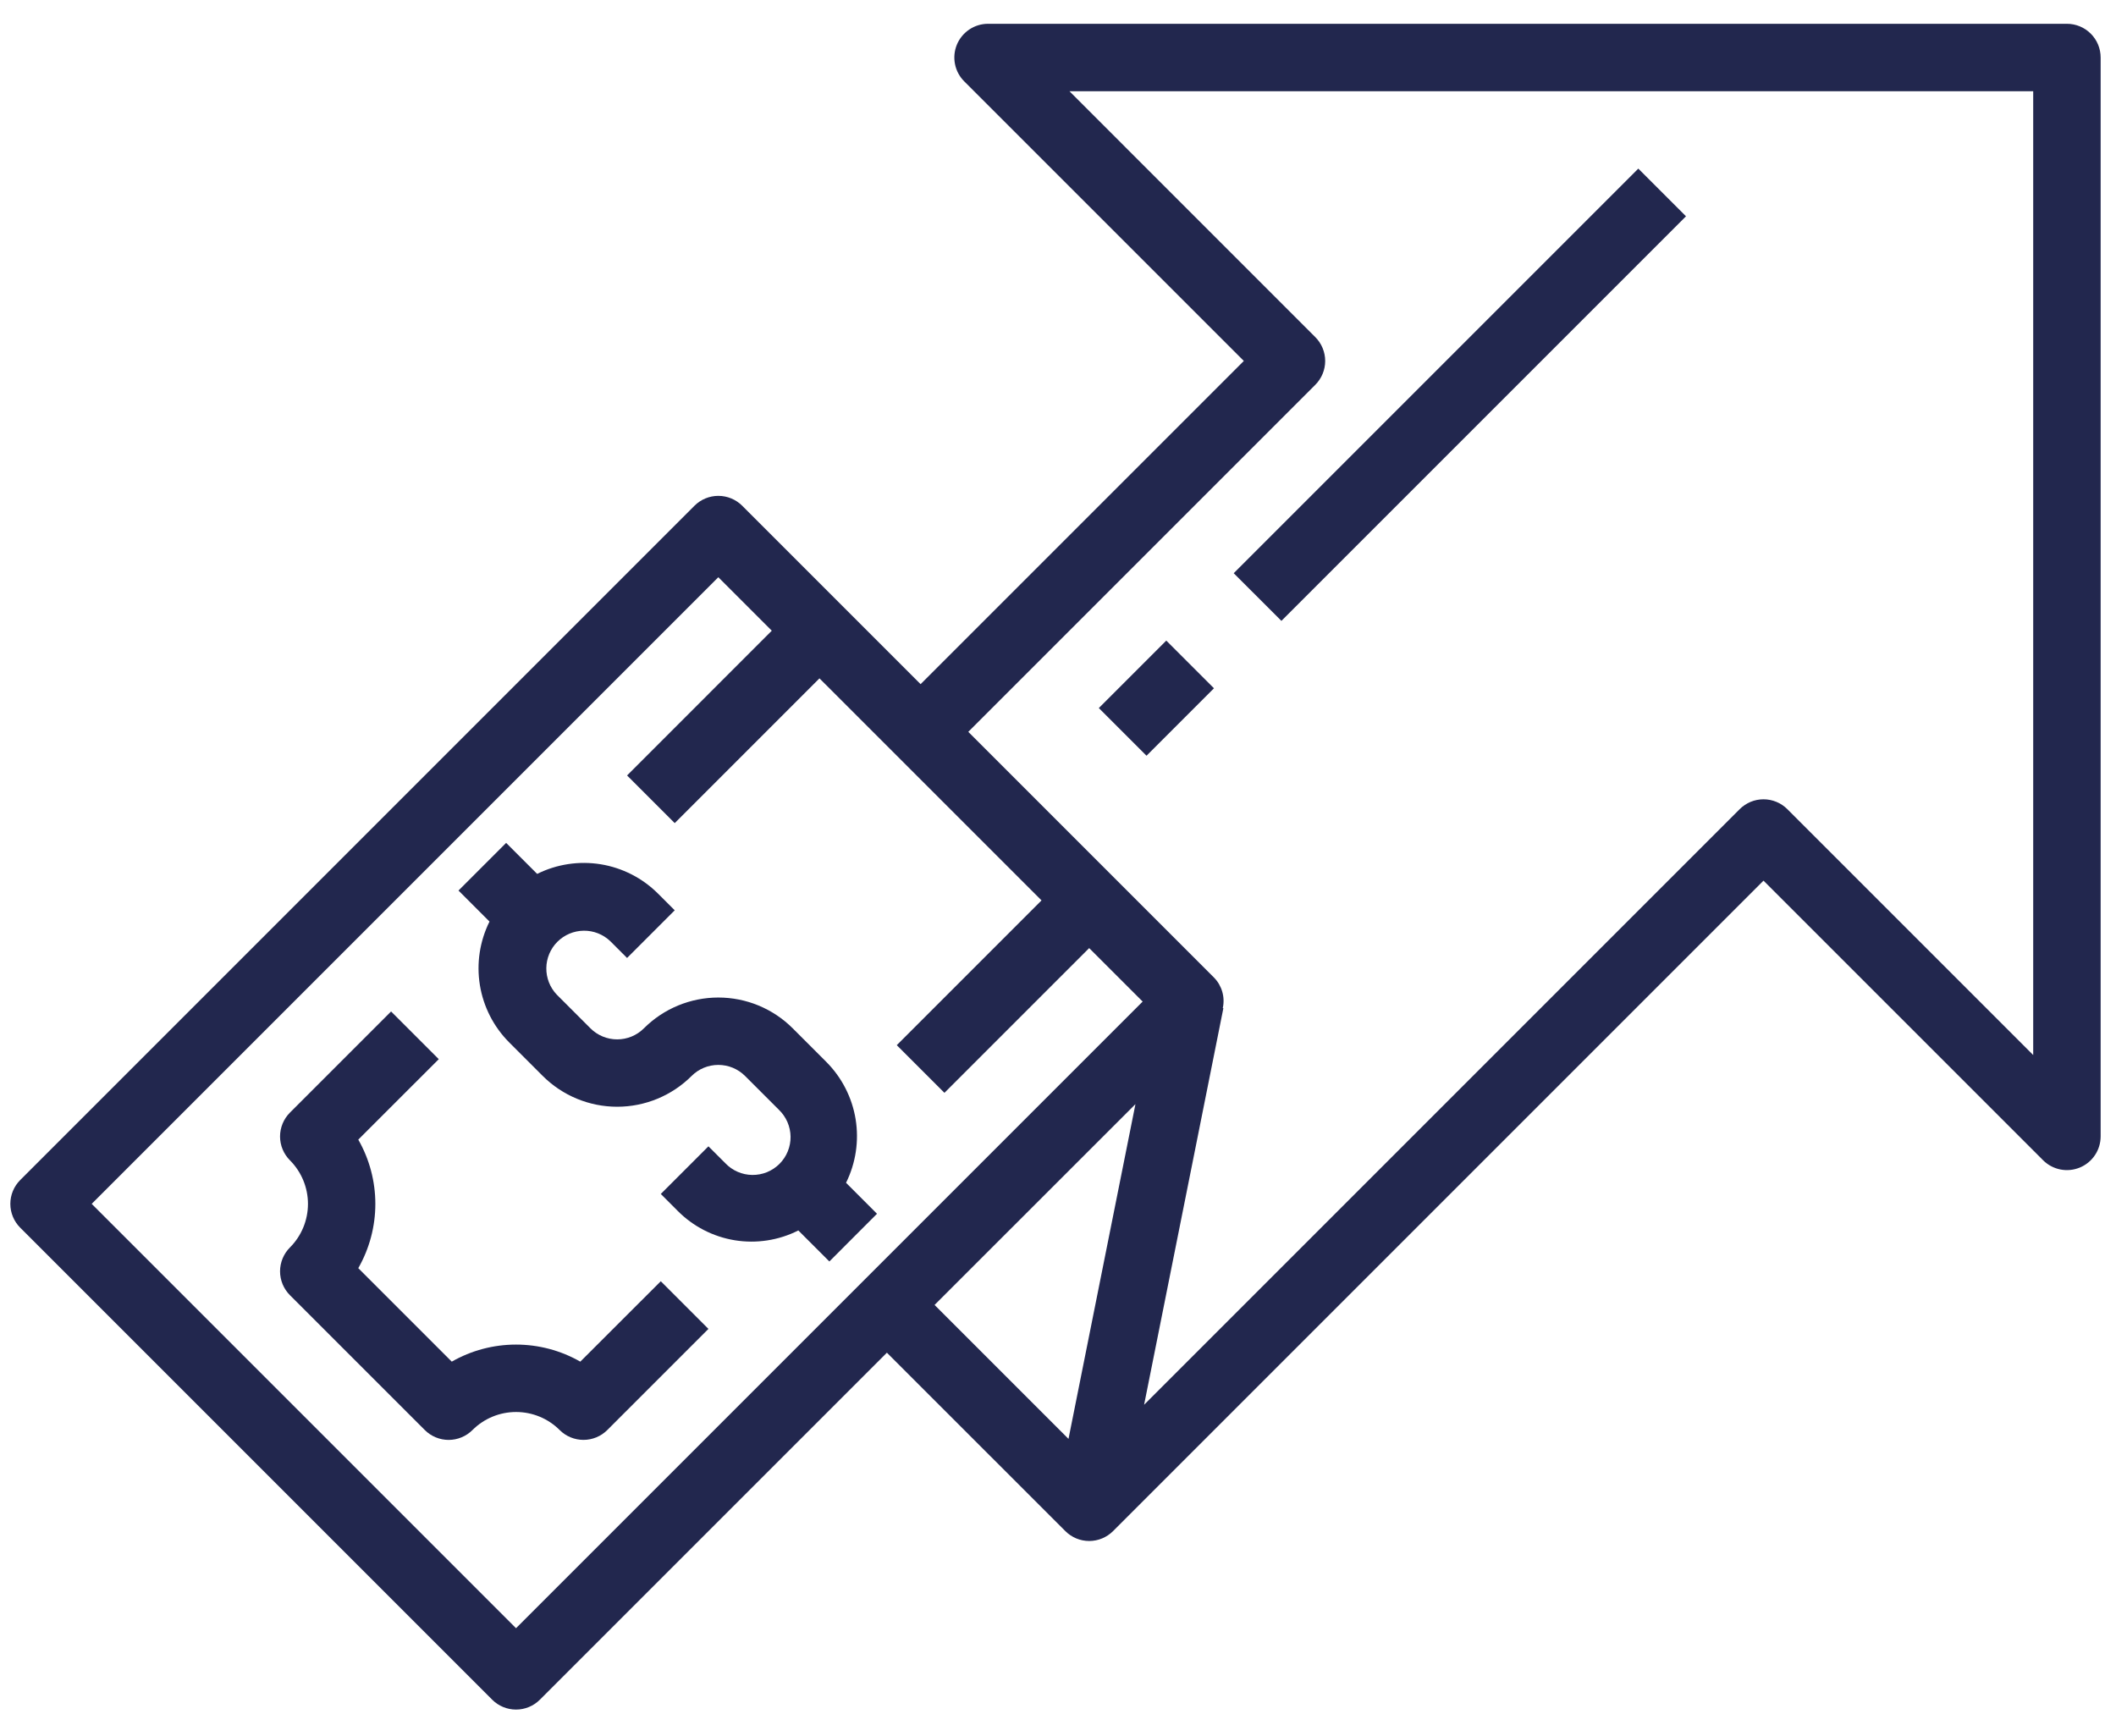
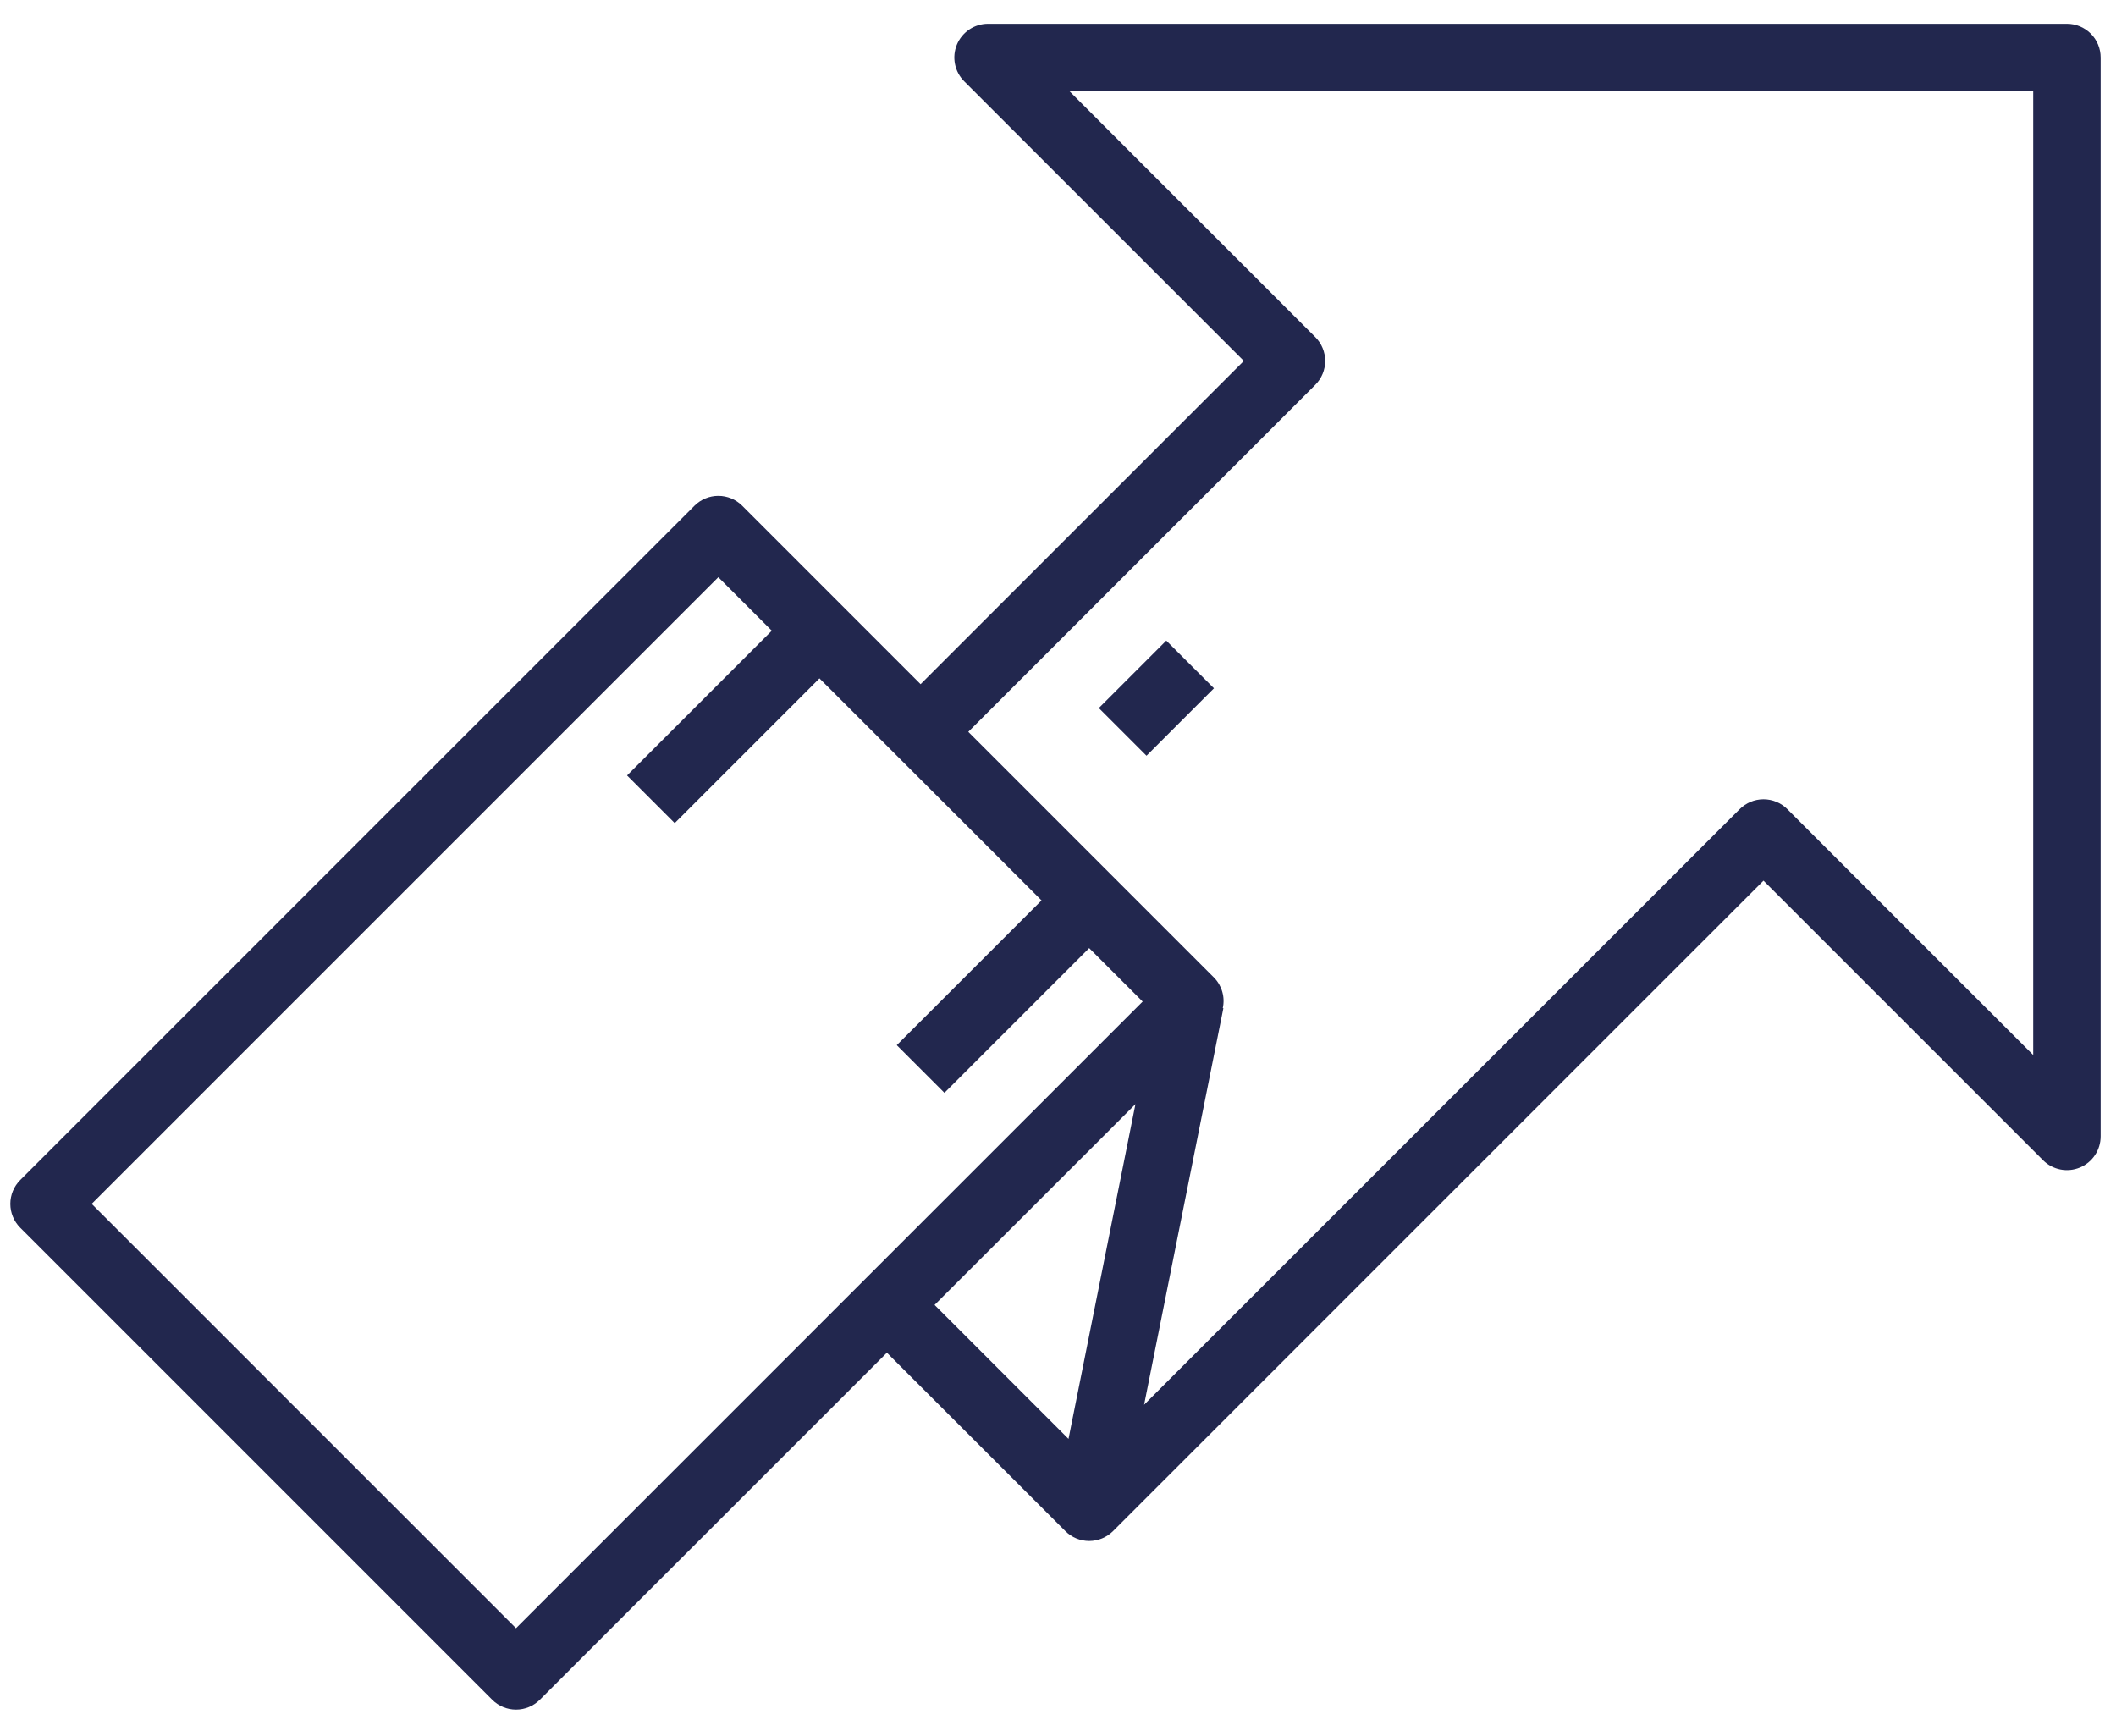
<svg xmlns="http://www.w3.org/2000/svg" width="78" height="64" viewBox="0 0 78 64" fill="none">
  <path d="M76.191 0.877H36.421C36.175 0.877 35.935 0.95 35.731 1.087C35.527 1.224 35.367 1.418 35.273 1.645C35.179 1.872 35.155 2.122 35.203 2.363C35.251 2.604 35.369 2.825 35.543 2.999L45.85 13.305L33.935 25.219L27.358 18.641C27.125 18.409 26.808 18.278 26.479 18.278C26.149 18.278 25.834 18.409 25.601 18.641L0.745 43.498C0.512 43.731 0.381 44.047 0.381 44.376C0.381 44.705 0.512 45.021 0.745 45.254L18.144 62.654C18.377 62.886 18.693 63.017 19.022 63.017C19.352 63.017 19.667 62.886 19.9 62.654L32.693 49.862L39.272 56.44C39.505 56.672 39.82 56.803 40.15 56.803C40.479 56.803 40.795 56.672 41.028 56.44L65.006 32.462L75.313 42.769C75.487 42.942 75.708 43.06 75.949 43.108C76.19 43.156 76.44 43.131 76.667 43.037C76.894 42.943 77.088 42.784 77.224 42.58C77.361 42.376 77.433 42.136 77.434 41.89V2.12C77.434 1.79 77.303 1.474 77.07 1.241C76.837 1.008 76.521 0.877 76.191 0.877ZM19.022 60.018L3.38 44.376L26.479 21.277L28.45 23.248L23.115 28.584L24.872 30.341L30.207 25.005L38.393 33.19L33.057 38.526L34.814 40.283L40.149 34.948L42.121 36.919L19.022 60.018ZM41.855 40.7L39.387 53.039L34.45 48.102L41.855 40.7ZM74.948 38.89L65.885 29.827C65.652 29.594 65.335 29.463 65.006 29.463C64.677 29.463 64.361 29.594 64.128 29.827L42.174 51.781L45.096 37.164L45.074 37.159C45.118 36.961 45.112 36.755 45.056 36.56C45.001 36.365 44.898 36.186 44.757 36.041L35.693 26.976L48.485 14.184C48.718 13.951 48.849 13.635 48.849 13.306C48.849 12.976 48.718 12.66 48.485 12.427L39.422 3.363H74.948V38.89Z" fill="#22274E" />
-   <path d="M30.464 39.148L29.221 37.905C28.493 37.178 27.507 36.77 26.479 36.77C25.45 36.77 24.464 37.178 23.736 37.905C23.475 38.166 23.12 38.313 22.751 38.313C22.381 38.313 22.026 38.166 21.765 37.905L20.522 36.662C20.271 36.398 20.134 36.047 20.139 35.684C20.143 35.32 20.29 34.972 20.547 34.715C20.804 34.458 21.151 34.312 21.515 34.307C21.878 34.302 22.23 34.44 22.494 34.691L23.115 35.312L24.872 33.555L24.25 32.934C23.677 32.364 22.94 31.988 22.142 31.858C21.344 31.729 20.525 31.853 19.801 32.213L18.657 31.07L16.901 32.826L18.044 33.97C17.684 34.694 17.56 35.512 17.689 36.31C17.819 37.108 18.195 37.846 18.765 38.419L20.008 39.662C20.736 40.388 21.722 40.796 22.751 40.796C23.779 40.796 24.765 40.388 25.493 39.662C25.755 39.4 26.109 39.254 26.479 39.254C26.849 39.254 27.203 39.4 27.465 39.662L28.708 40.904C28.843 41.033 28.95 41.187 29.025 41.357C29.099 41.528 29.139 41.712 29.142 41.898C29.144 42.084 29.109 42.269 29.039 42.441C28.969 42.614 28.865 42.77 28.733 42.902C28.602 43.033 28.445 43.137 28.272 43.208C28.1 43.278 27.915 43.312 27.729 43.31C27.543 43.308 27.359 43.268 27.189 43.194C27.018 43.119 26.864 43.011 26.736 42.876L26.114 42.255L24.358 44.011L24.979 44.633C25.549 45.208 26.287 45.588 27.086 45.718C27.885 45.848 28.706 45.721 29.428 45.356L30.572 46.499L32.328 44.741L31.187 43.599C31.546 42.874 31.669 42.056 31.54 41.257C31.41 40.459 31.034 39.721 30.464 39.148Z" fill="#22274E" />
-   <path d="M21.391 50.192C20.669 49.779 19.853 49.563 19.022 49.563C18.191 49.563 17.374 49.779 16.653 50.192L13.207 46.746C13.619 46.024 13.836 45.208 13.836 44.377C13.836 43.546 13.619 42.729 13.207 42.008L16.174 39.042L14.416 37.284L10.687 41.013C10.572 41.128 10.481 41.265 10.418 41.416C10.356 41.567 10.323 41.728 10.323 41.892C10.323 42.055 10.356 42.217 10.418 42.367C10.481 42.518 10.572 42.655 10.687 42.77C11.113 43.197 11.352 43.775 11.352 44.377C11.352 44.98 11.113 45.558 10.687 45.984C10.572 46.099 10.481 46.236 10.418 46.387C10.356 46.538 10.323 46.7 10.323 46.863C10.323 47.026 10.356 47.188 10.418 47.339C10.481 47.489 10.572 47.626 10.687 47.742L15.659 52.713C15.774 52.828 15.911 52.92 16.062 52.982C16.213 53.045 16.375 53.077 16.538 53.077C16.701 53.077 16.862 53.045 17.013 52.982C17.164 52.92 17.301 52.828 17.416 52.713C17.843 52.287 18.421 52.048 19.023 52.048C19.626 52.048 20.204 52.287 20.63 52.713C20.863 52.946 21.179 53.076 21.508 53.076C21.837 53.076 22.153 52.946 22.386 52.713L26.114 48.985L24.358 47.228L21.391 50.192Z" fill="#22274E" />
  <path d="M40.505 26.099L42.991 23.613L44.749 25.371L42.263 27.857L40.505 26.099Z" fill="#22274E" />
-   <path d="M45.477 21.129L60.391 6.215L62.149 7.973L47.235 22.886L45.477 21.129Z" fill="#22274E" />
</svg>